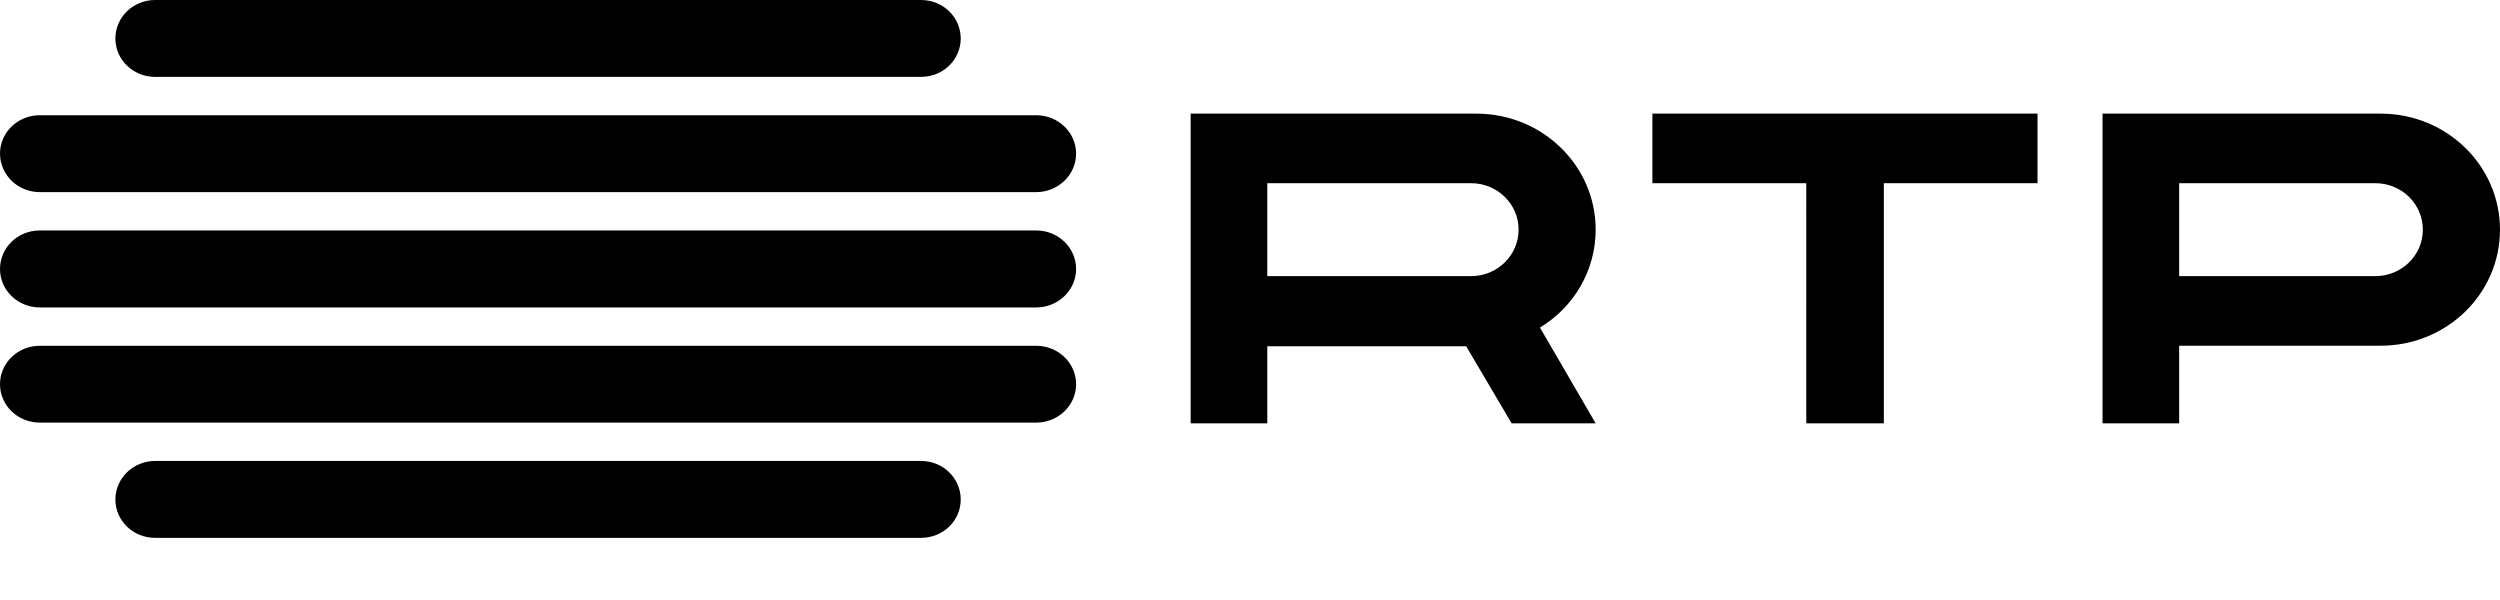
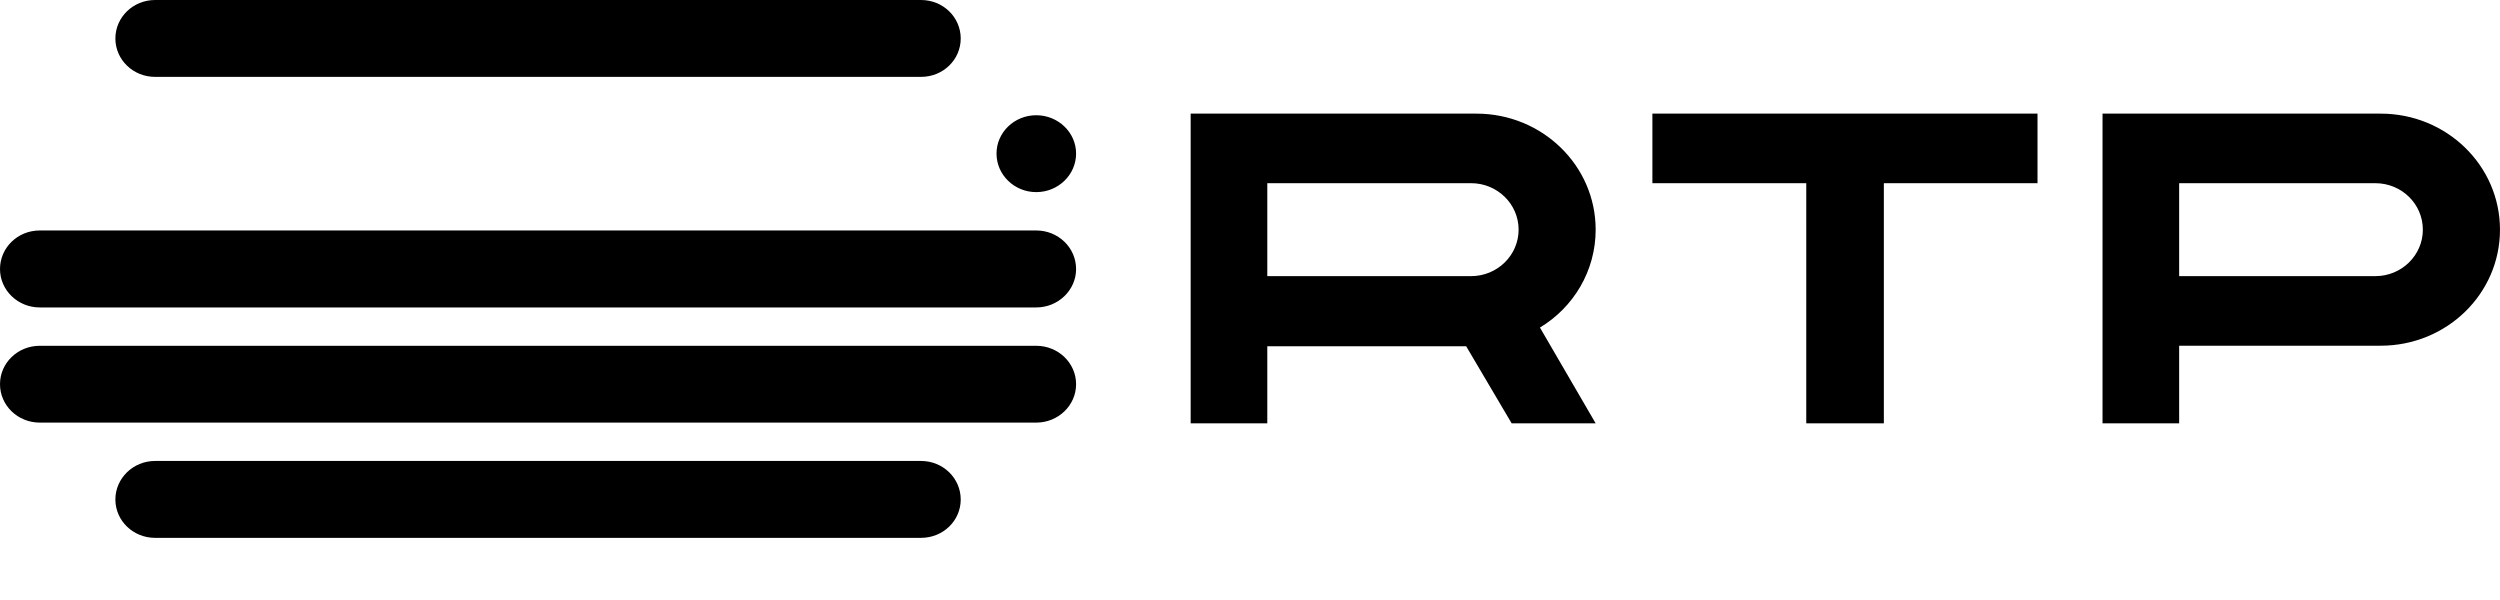
<svg xmlns="http://www.w3.org/2000/svg" id="Layer_1" width="170" height="40.8" viewBox="0 0 170 40.8">
  <defs>
    <style>.cls-1{fill-rule:evenodd;stroke-width:0px;}</style>
  </defs>
-   <path class="cls-1" d="m86.176,12.456v6.322h13.853c1.8,0,3.237-1.429,3.237-3.162s-1.437-3.16-3.237-3.16h-13.853Zm0,11.089v5.243h-5.211V7.727h19.431c4.48,0,8.109,3.531,8.109,7.889,0,2.813-1.513,5.289-3.789,6.658l3.789,6.513h-5.712l-3.094-5.243h-13.523Zm62.007-11.089v6.321h13.34c1.795,0,3.231-1.426,3.231-3.157,0-1.743-1.436-3.163-3.231-3.163h-13.34Zm0,11.051v5.28h-5.211V7.727h18.915c4.485,0,8.112,3.531,8.112,7.893s-3.628,7.888-8.112,7.888h-13.704Zm-35.82-11.051v-4.729h26.188v4.729h-10.449v16.331h-5.276V12.456h-10.463ZM10.546,31.345h52.082c1.503,0,2.701,1.176,2.701,2.621s-1.198,2.608-2.701,2.608H10.546c-1.491,0-2.7-1.164-2.7-2.608s1.208-2.621,2.7-2.621ZM10.546,0h52.082c1.503,0,2.701,1.172,2.701,2.617s-1.198,2.611-2.701,2.611H10.546c-1.491,0-2.7-1.163-2.7-2.611s1.208-2.617,2.7-2.617ZM2.702,7.836h67.763c1.494,0,2.709,1.172,2.709,2.607,0,1.443-1.215,2.621-2.709,2.621H2.702c-1.496,0-2.702-1.179-2.702-2.621,0-1.435,1.206-2.607,2.702-2.607Zm0,7.836h67.763c1.494,0,2.709,1.167,2.709,2.624,0,1.433-1.215,2.61-2.709,2.61H2.702c-1.496,0-2.702-1.178-2.702-2.61,0-1.456,1.206-2.624,2.702-2.624Zm0,7.842h67.763c1.494,0,2.709,1.167,2.709,2.611s-1.215,2.612-2.709,2.612H2.702c-1.496,0-2.702-1.17-2.702-2.612s1.206-2.611,2.702-2.611Z" />
+   <path class="cls-1" d="m86.176,12.456v6.322h13.853c1.8,0,3.237-1.429,3.237-3.162s-1.437-3.16-3.237-3.16h-13.853Zm0,11.089v5.243h-5.211V7.727h19.431c4.48,0,8.109,3.531,8.109,7.889,0,2.813-1.513,5.289-3.789,6.658l3.789,6.513h-5.712l-3.094-5.243h-13.523Zm62.007-11.089v6.321h13.34c1.795,0,3.231-1.426,3.231-3.157,0-1.743-1.436-3.163-3.231-3.163h-13.34Zm0,11.051v5.28h-5.211V7.727h18.915c4.485,0,8.112,3.531,8.112,7.893s-3.628,7.888-8.112,7.888h-13.704Zm-35.82-11.051v-4.729h26.188v4.729h-10.449v16.331h-5.276V12.456h-10.463ZM10.546,31.345h52.082c1.503,0,2.701,1.176,2.701,2.621s-1.198,2.608-2.701,2.608H10.546c-1.491,0-2.7-1.164-2.7-2.608s1.208-2.621,2.7-2.621ZM10.546,0h52.082c1.503,0,2.701,1.172,2.701,2.617s-1.198,2.611-2.701,2.611H10.546c-1.491,0-2.7-1.163-2.7-2.611s1.208-2.617,2.7-2.617ZM2.702,7.836h67.763c1.494,0,2.709,1.172,2.709,2.607,0,1.443-1.215,2.621-2.709,2.621c-1.496,0-2.702-1.179-2.702-2.621,0-1.435,1.206-2.607,2.702-2.607Zm0,7.836h67.763c1.494,0,2.709,1.167,2.709,2.624,0,1.433-1.215,2.61-2.709,2.61H2.702c-1.496,0-2.702-1.178-2.702-2.61,0-1.456,1.206-2.624,2.702-2.624Zm0,7.842h67.763c1.494,0,2.709,1.167,2.709,2.611s-1.215,2.612-2.709,2.612H2.702c-1.496,0-2.702-1.17-2.702-2.612s1.206-2.611,2.702-2.611Z" />
</svg>